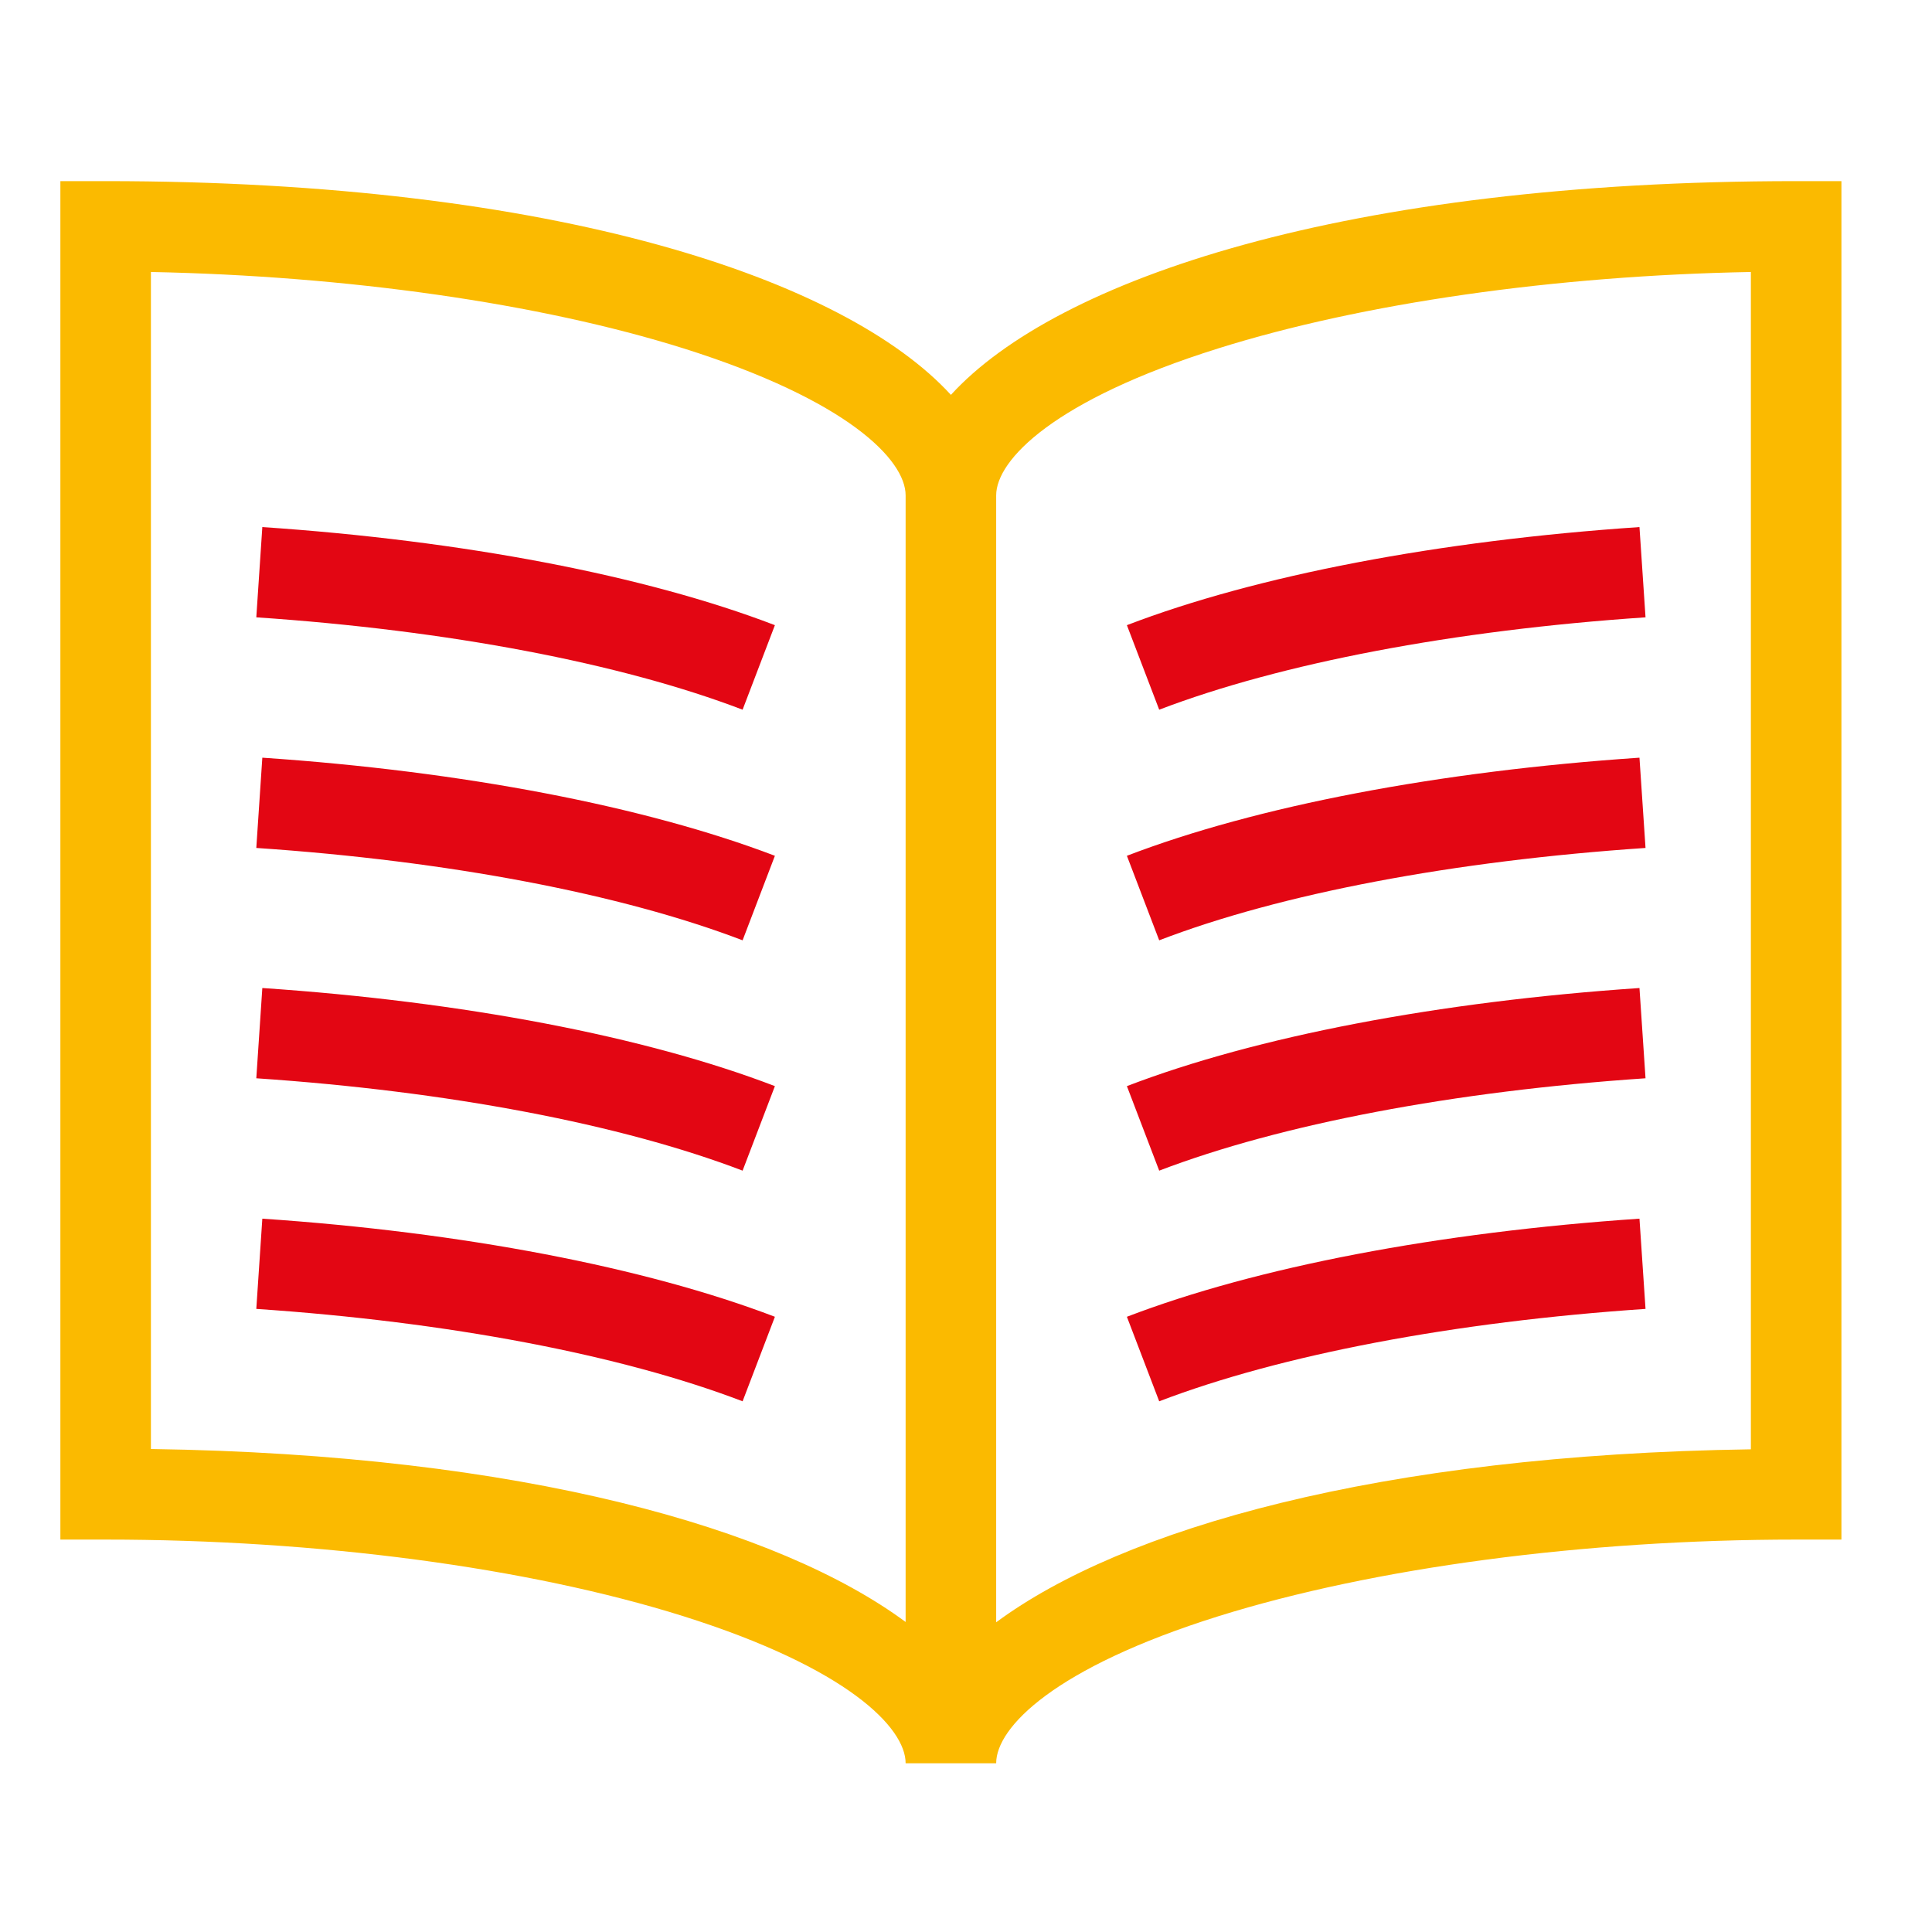
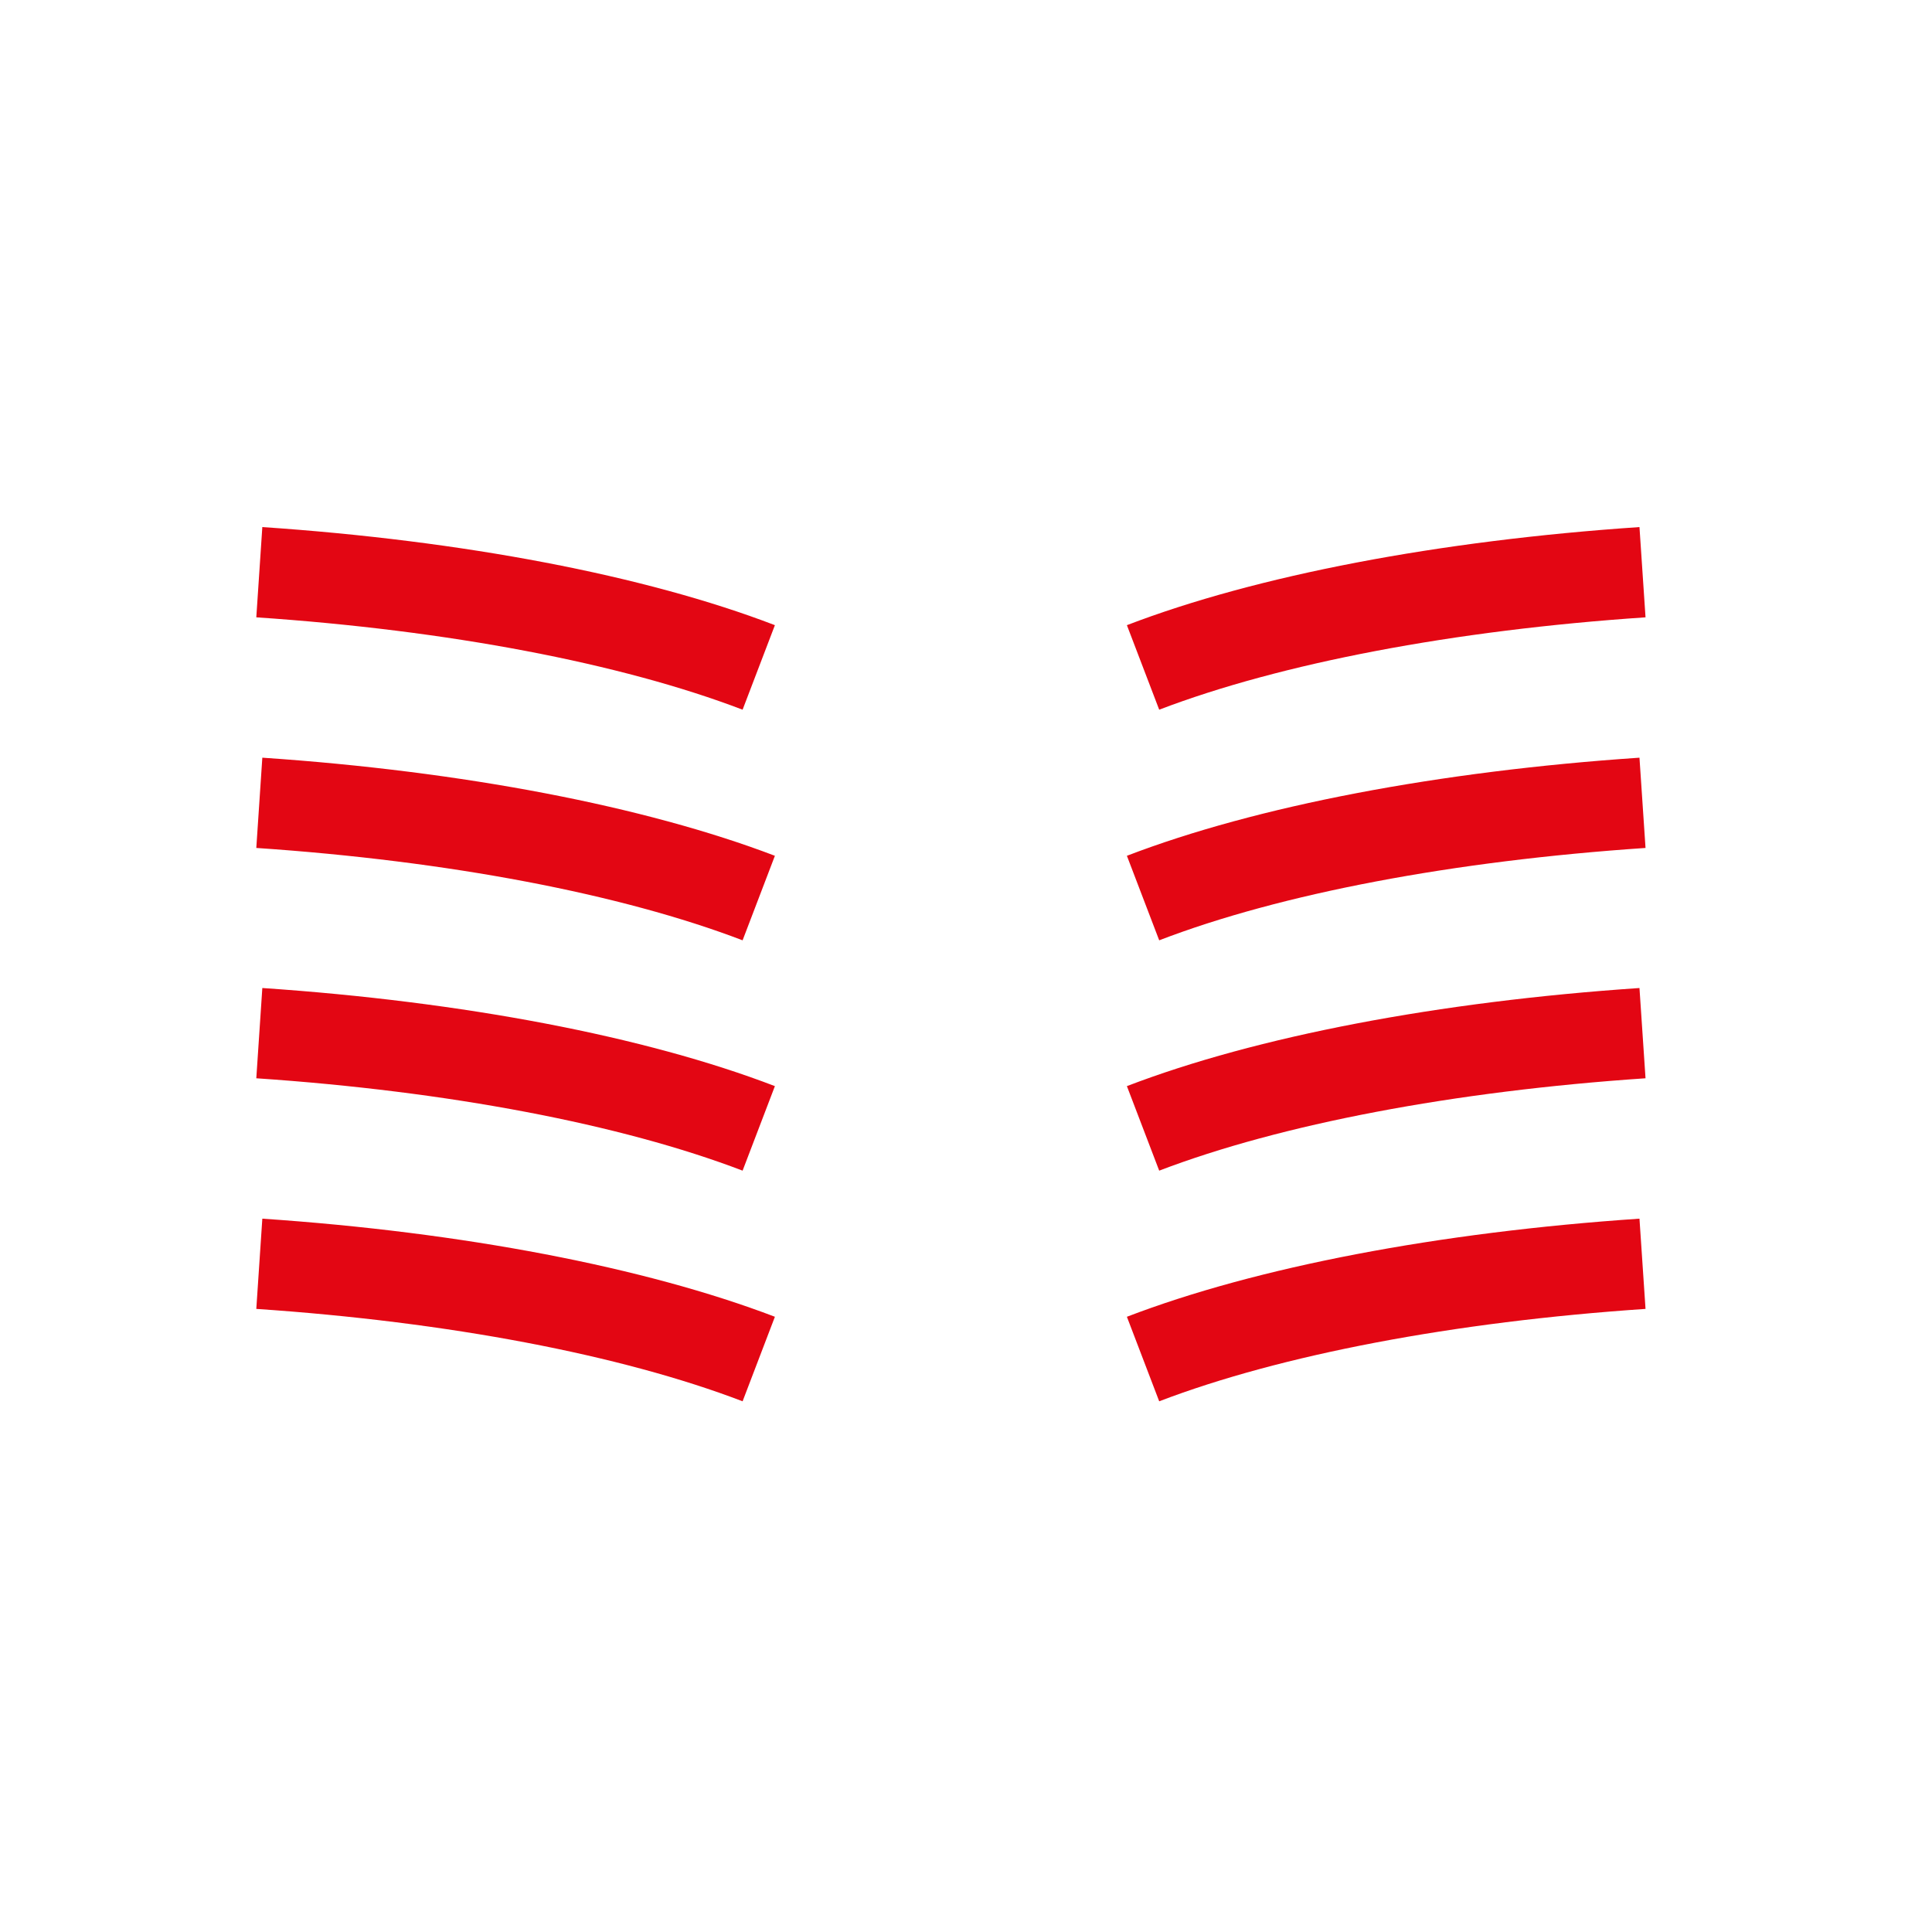
<svg xmlns="http://www.w3.org/2000/svg" width="68" height="68" viewBox="0 0 68 68" fill="none">
  <path d="M40.8 49.321L39.663 46.346C44.232 44.593 50.639 43.371 57.704 42.893L57.917 46.069C51.159 46.526 45.082 47.684 40.8 49.321ZM26.137 49.321C21.855 47.684 15.778 46.526 9.021 46.069L9.233 42.893C16.299 43.371 22.706 44.603 27.274 46.346L26.137 49.321ZM40.8 41.203L39.663 38.228C44.232 36.475 50.639 35.253 57.704 34.775L57.917 37.952C51.159 38.409 45.082 39.567 40.8 41.203ZM26.137 41.203C21.855 39.567 15.778 38.409 9.021 37.952L9.233 34.775C16.299 35.253 22.706 36.475 27.274 38.228L26.137 41.203ZM40.8 33.096L39.663 30.121C44.232 28.368 50.639 27.146 57.704 26.668L57.917 29.845C51.159 30.302 45.082 31.45 40.8 33.096ZM26.137 33.096C21.855 31.46 15.778 30.302 9.021 29.845L9.233 26.668C16.299 27.146 22.706 28.379 27.274 30.121L26.137 33.096ZM40.8 24.979L39.663 22.004C44.232 20.251 50.639 19.029 57.704 18.551L57.917 21.728C51.159 22.184 45.082 23.343 40.8 24.979ZM26.137 24.979C21.855 23.343 15.778 22.184 9.021 21.728L9.233 18.551C16.299 19.029 22.706 20.251 27.274 22.004L26.137 24.979Z" fill="#E30613" />
-   <path d="M35.062 62.061H31.875C31.875 60.807 29.824 58.703 24.055 56.886C18.583 55.165 11.178 54.188 3.719 54.188H2.125V6.375H3.719C19.571 6.375 29.739 9.828 33.469 13.898C37.188 9.828 47.356 6.375 63.219 6.375H64.812V54.188H63.219C55.76 54.188 48.354 55.176 42.883 56.886C37.113 58.693 35.062 60.796 35.062 62.061ZM31.875 17.436H35.062V57.099C39.504 53.816 48.514 51.202 61.625 51.011V9.573C54.719 9.701 47.961 10.668 42.883 12.261C37.113 14.068 35.062 16.182 35.062 17.436H31.875C31.875 16.182 29.824 14.078 24.055 12.261C18.976 10.668 12.219 9.711 5.312 9.573V51C18.424 51.191 27.434 53.805 31.875 57.088V17.436Z" fill="#FBBA00" />
</svg>